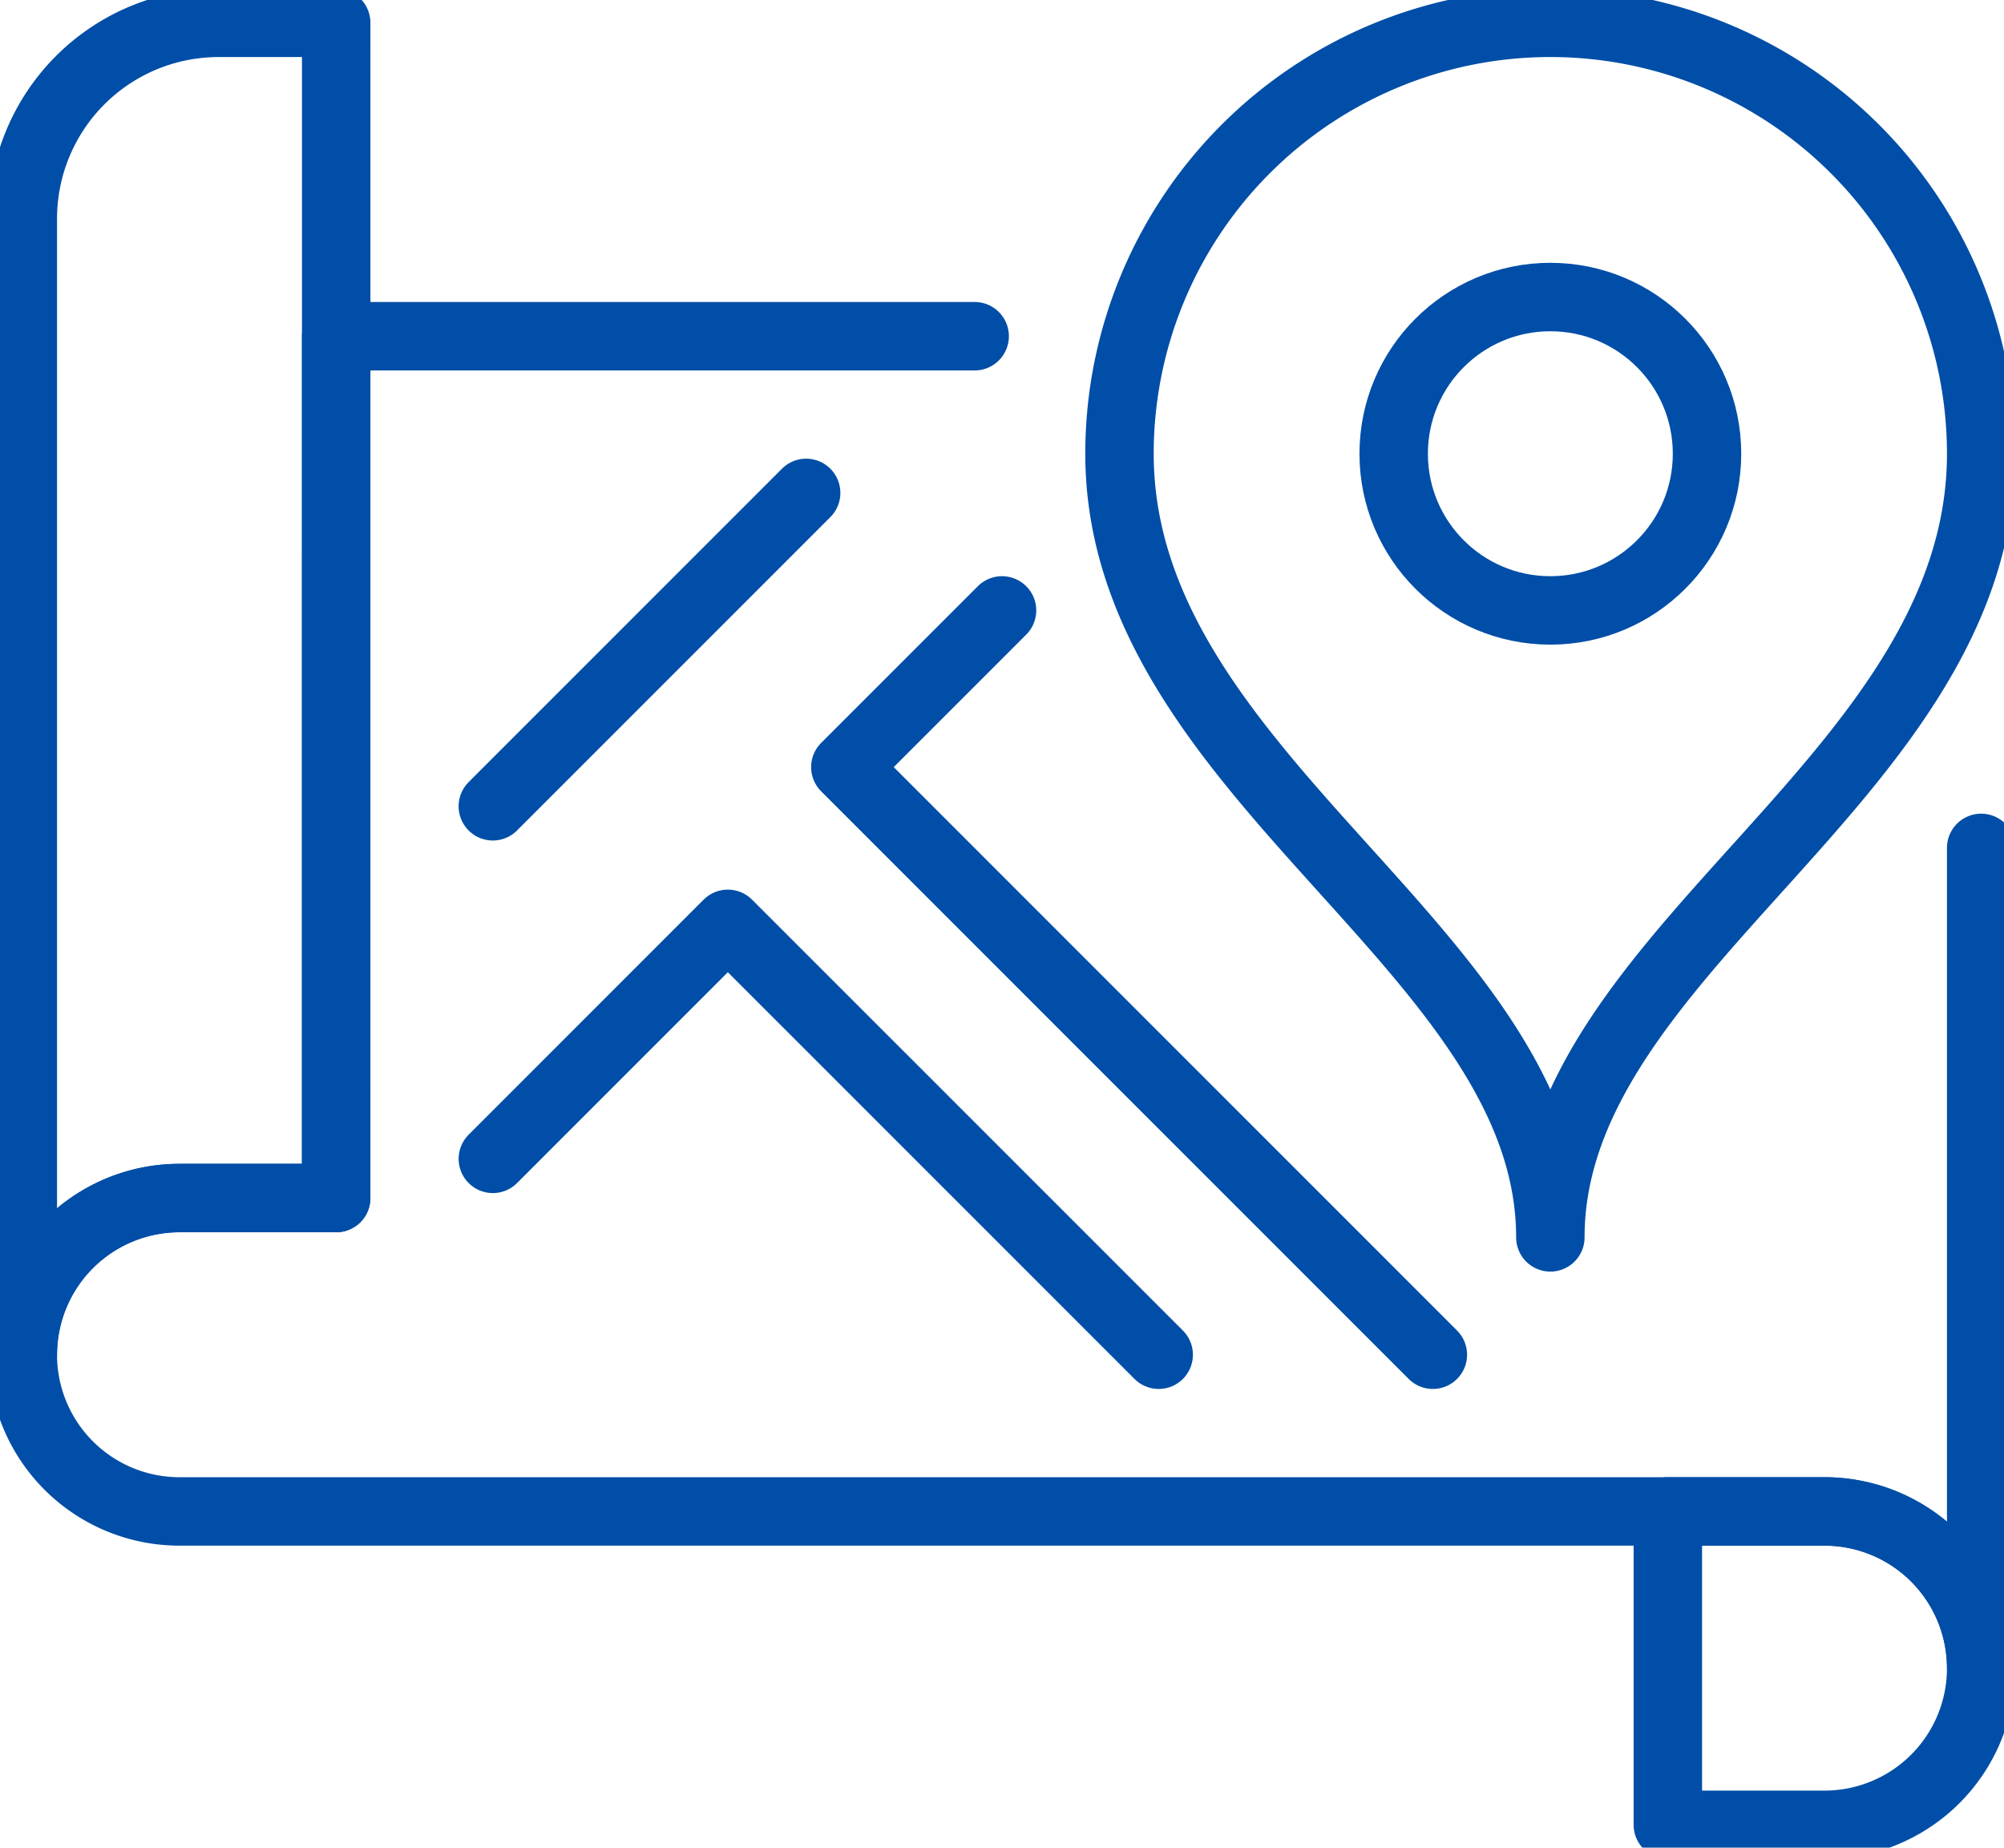
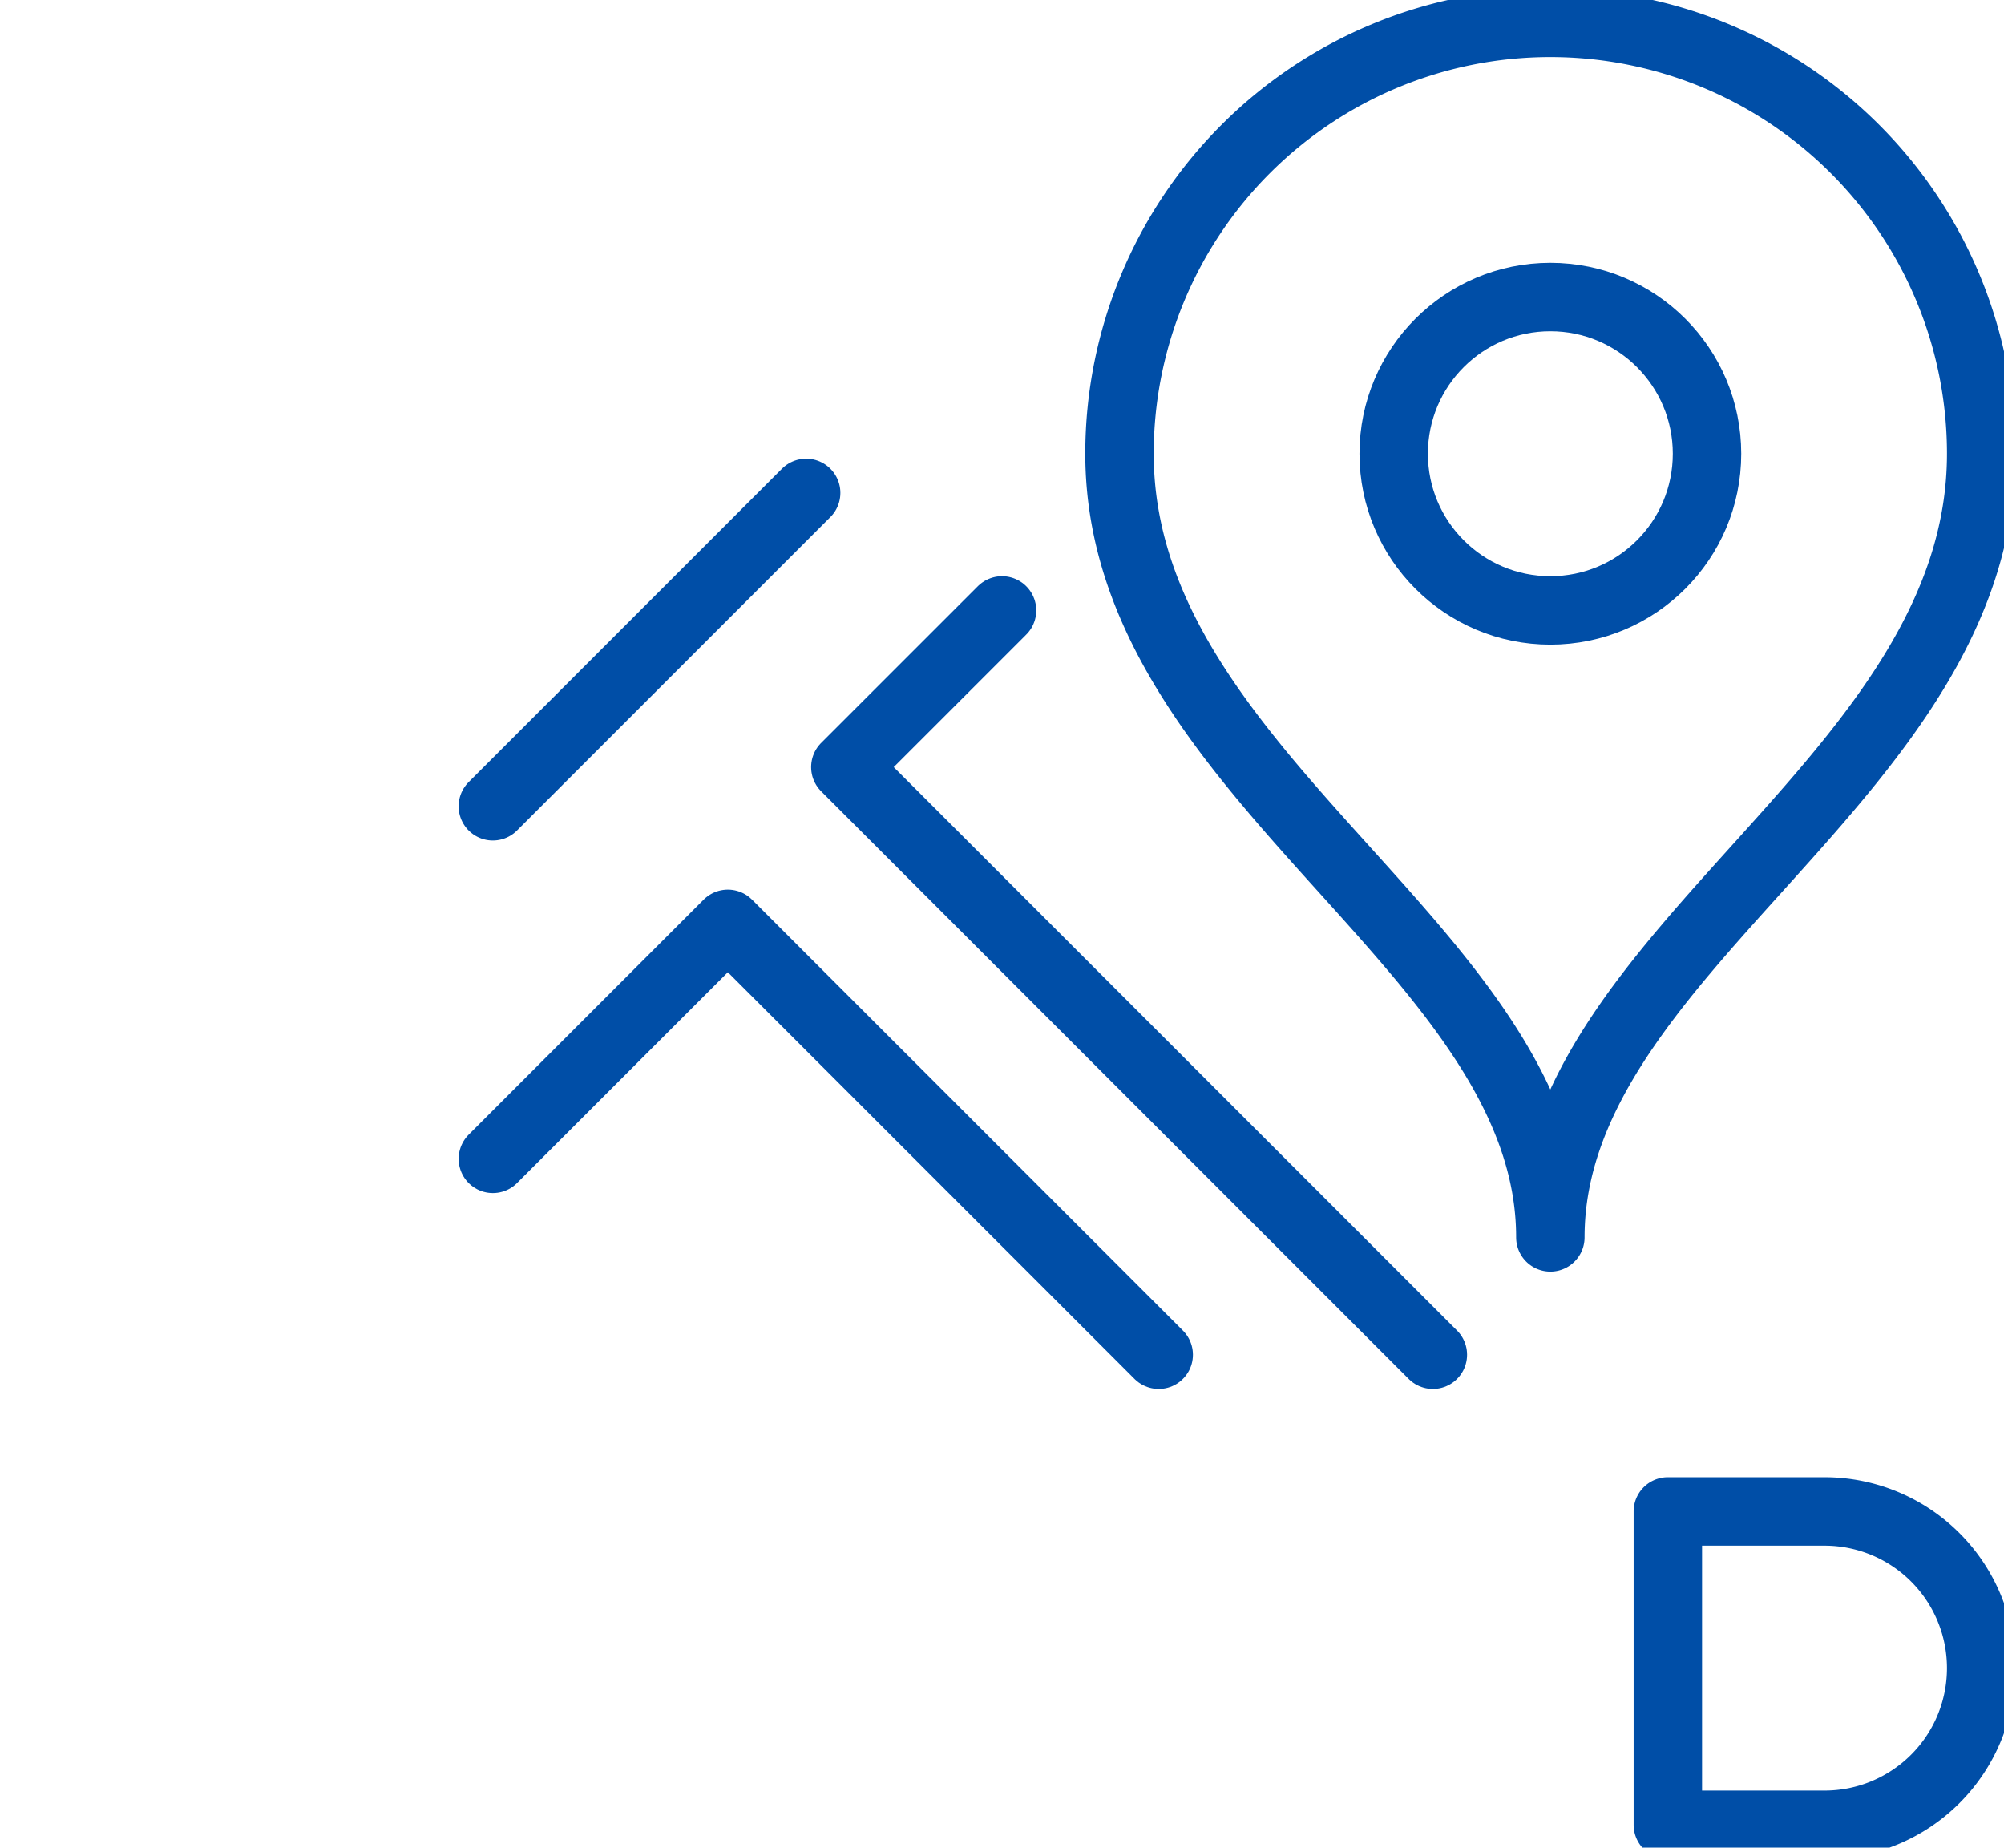
<svg xmlns="http://www.w3.org/2000/svg" width="58.572" height="53.993" viewBox="0 0 58.572 53.993">
  <defs>
    <clipPath id="clip-path">
      <rect id="Rectangle_521" data-name="Rectangle 521" width="58.572" height="53.993" fill="none" stroke="#004ea7" stroke-width="2" />
    </clipPath>
  </defs>
  <g id="Groupe_361" data-name="Groupe 361" transform="translate(0 0)">
    <g id="Groupe_360" data-name="Groupe 360" transform="translate(0 0)" clip-path="url(#clip-path)">
      <path id="Tracé_431" data-name="Tracé 431" d="M74.239,13.592c0,9.444-12.592,14.5-12.592,22.9,0-8.394-12.593-13.451-12.593-22.9a12.592,12.592,0,0,1,25.185,0Z" transform="translate(-16.334 -0.333)" fill="none" stroke="#004ea7" stroke-linejoin="round" stroke-width="2" />
      <circle id="Ellipse_110" data-name="Ellipse 110" cx="4.579" cy="4.579" r="4.579" transform="translate(40.734 8.68)" fill="none" stroke="#004ea7" stroke-linejoin="round" stroke-width="2" />
-       <path id="Tracé_432" data-name="Tracé 432" d="M10.158,35.343H5.579A4.58,4.58,0,0,0,1,39.922V6.724A5.724,5.724,0,0,1,6.724,1h3.435Z" transform="translate(-0.333 -0.333)" fill="none" stroke="#004ea7" stroke-linejoin="round" stroke-width="2" />
      <path id="Tracé_433" data-name="Tracé 433" d="M77.66,75.374H73.081V66.216H77.66a4.579,4.579,0,0,1,0,9.158Z" transform="translate(-24.334 -22.048)" fill="none" stroke="#004ea7" stroke-linejoin="round" stroke-width="2" />
-       <path id="Tracé_434" data-name="Tracé 434" d="M28.82,14.73H10.158V39.915H5.579a4.579,4.579,0,0,0,0,9.158h48.08a4.579,4.579,0,0,1,4.579,4.579V29.683" transform="translate(-0.333 -4.905)" fill="none" stroke="#004ea7" stroke-linecap="round" stroke-linejoin="round" stroke-width="2" />
      <line id="Ligne_214" data-name="Ligne 214" y1="9.158" x2="9.158" transform="translate(14.404 14.404)" fill="none" stroke="#004ea7" stroke-linecap="round" stroke-linejoin="round" stroke-width="2" />
      <path id="Tracé_435" data-name="Tracé 435" d="M21.595,47.342l6.868-6.868L41.056,53.066" transform="translate(-7.19 -13.477)" fill="none" stroke="#004ea7" stroke-linecap="round" stroke-linejoin="round" stroke-width="2" />
      <path id="Tracé_436" data-name="Tracé 436" d="M41.62,26.743,37.04,31.322,54.212,48.494" transform="translate(-12.333 -8.905)" fill="none" stroke="#004ea7" stroke-linecap="round" stroke-linejoin="round" stroke-width="2" />
    </g>
  </g>
</svg>